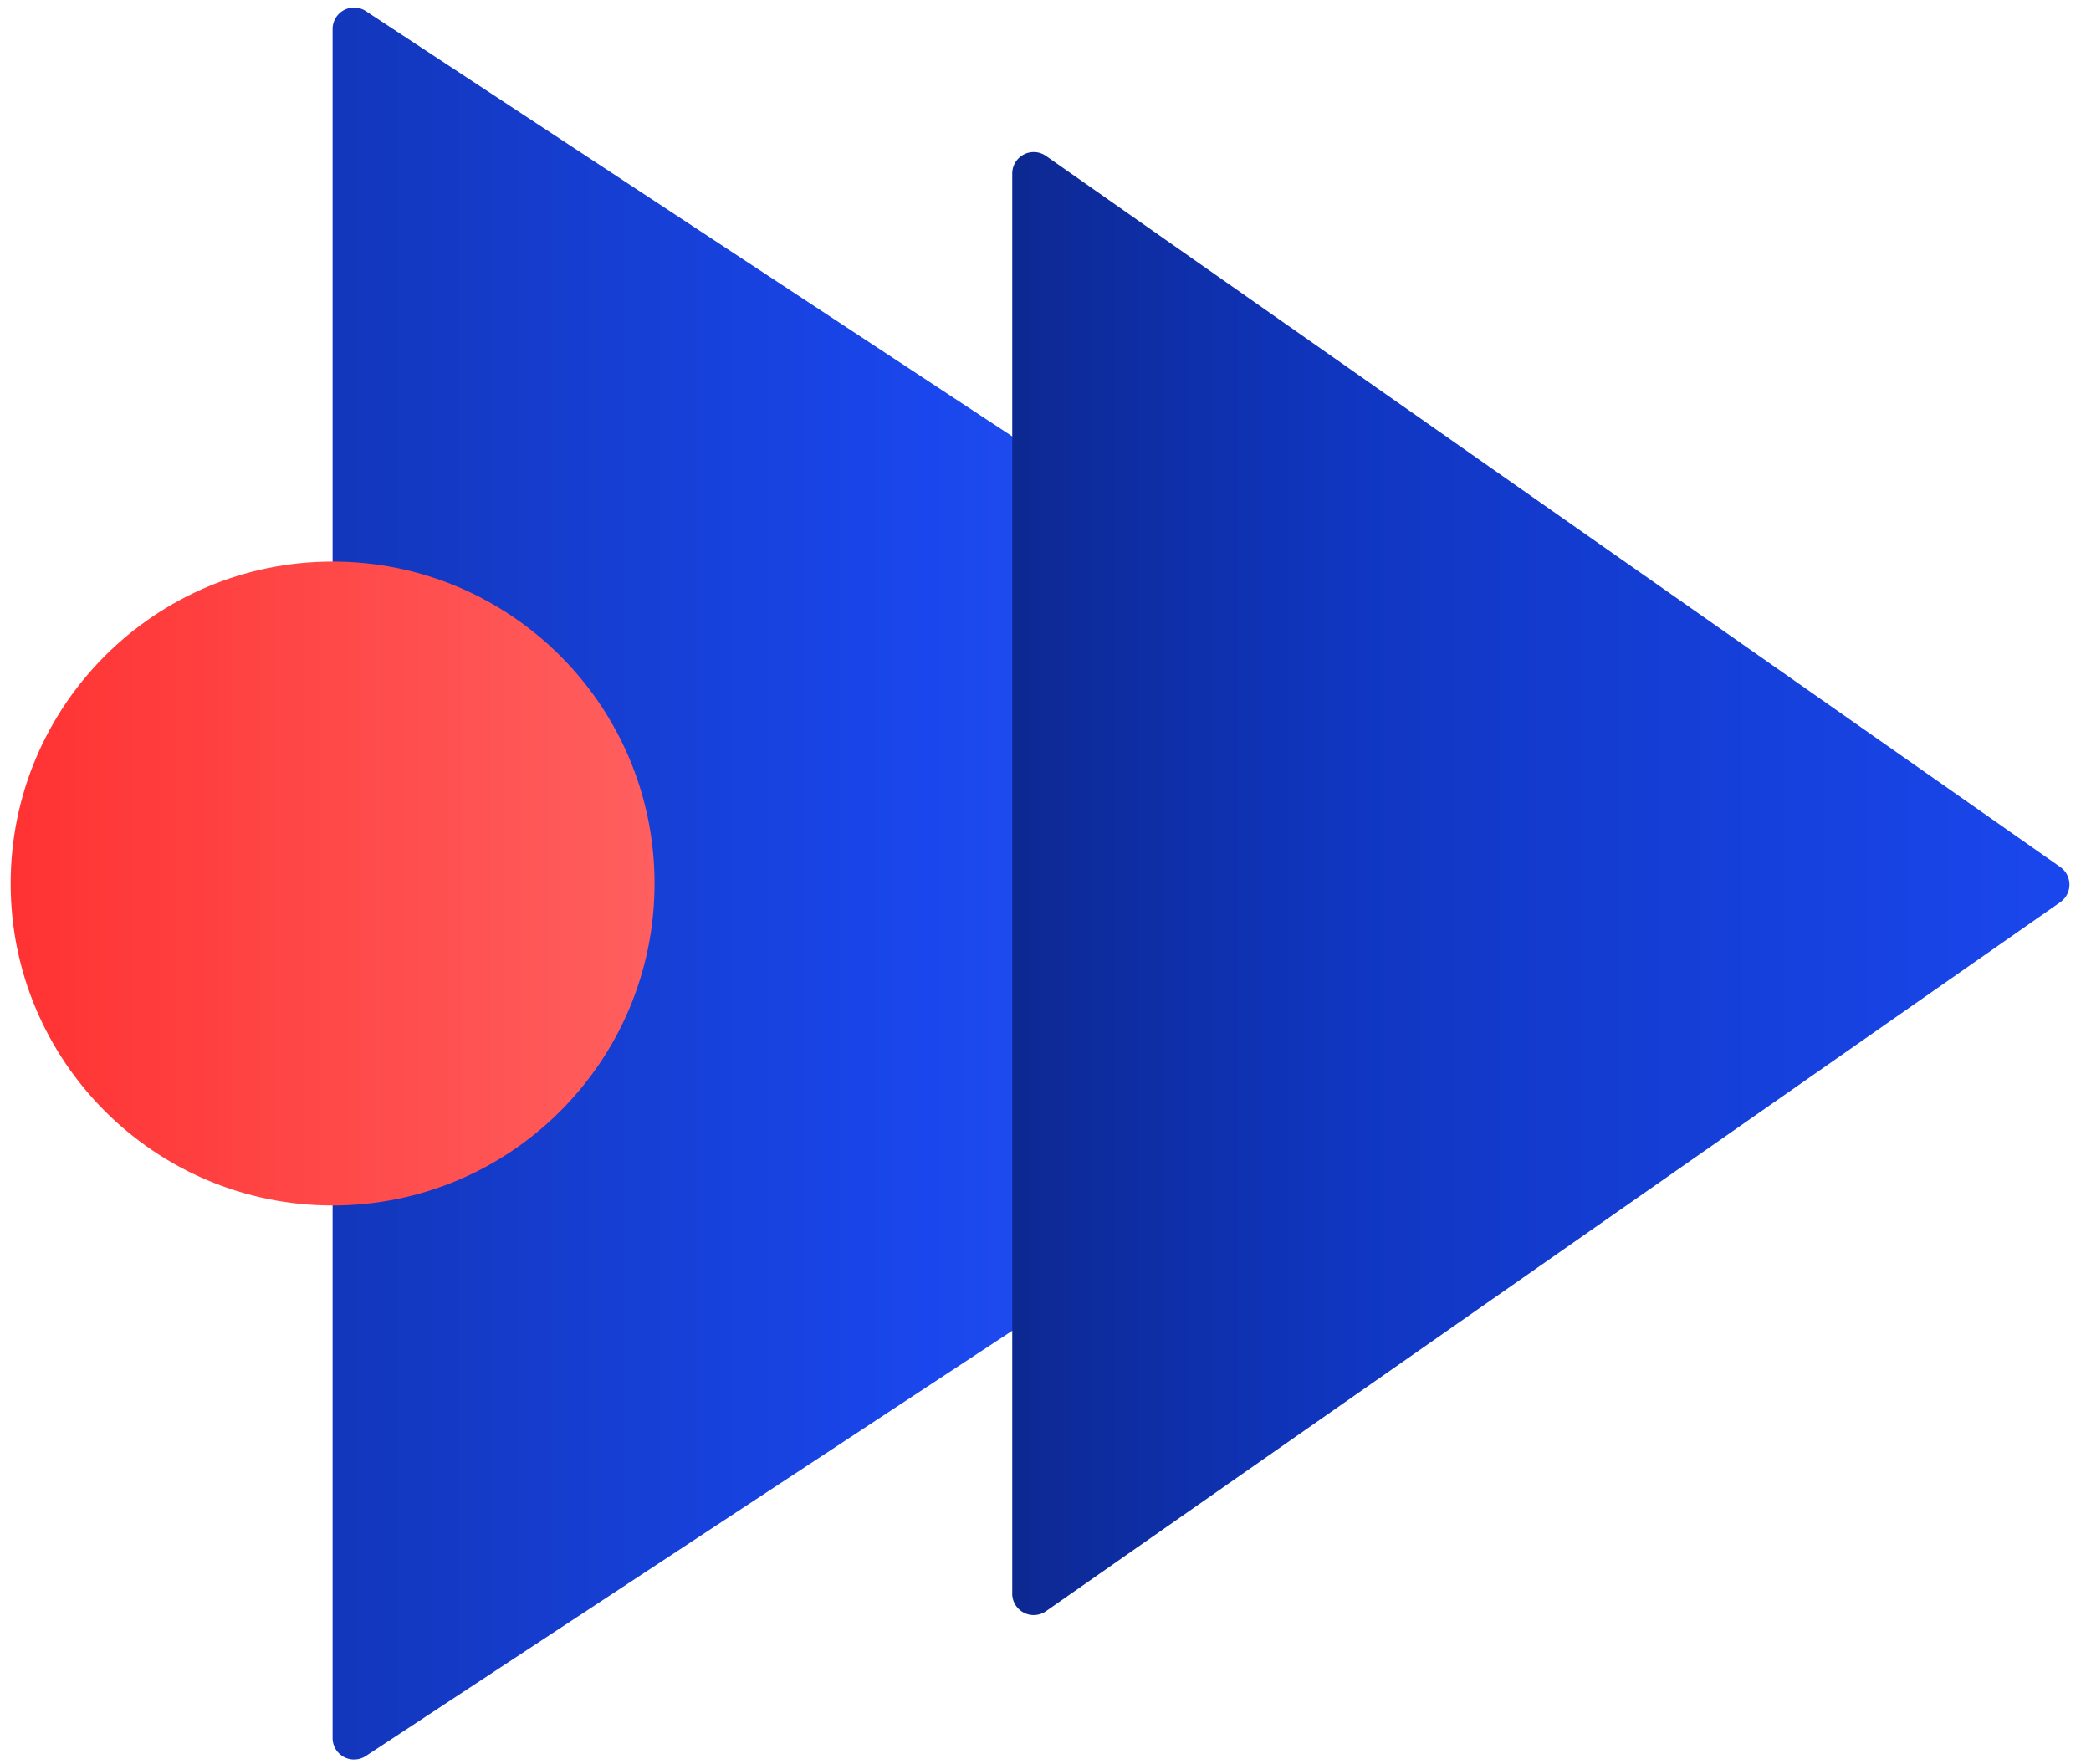
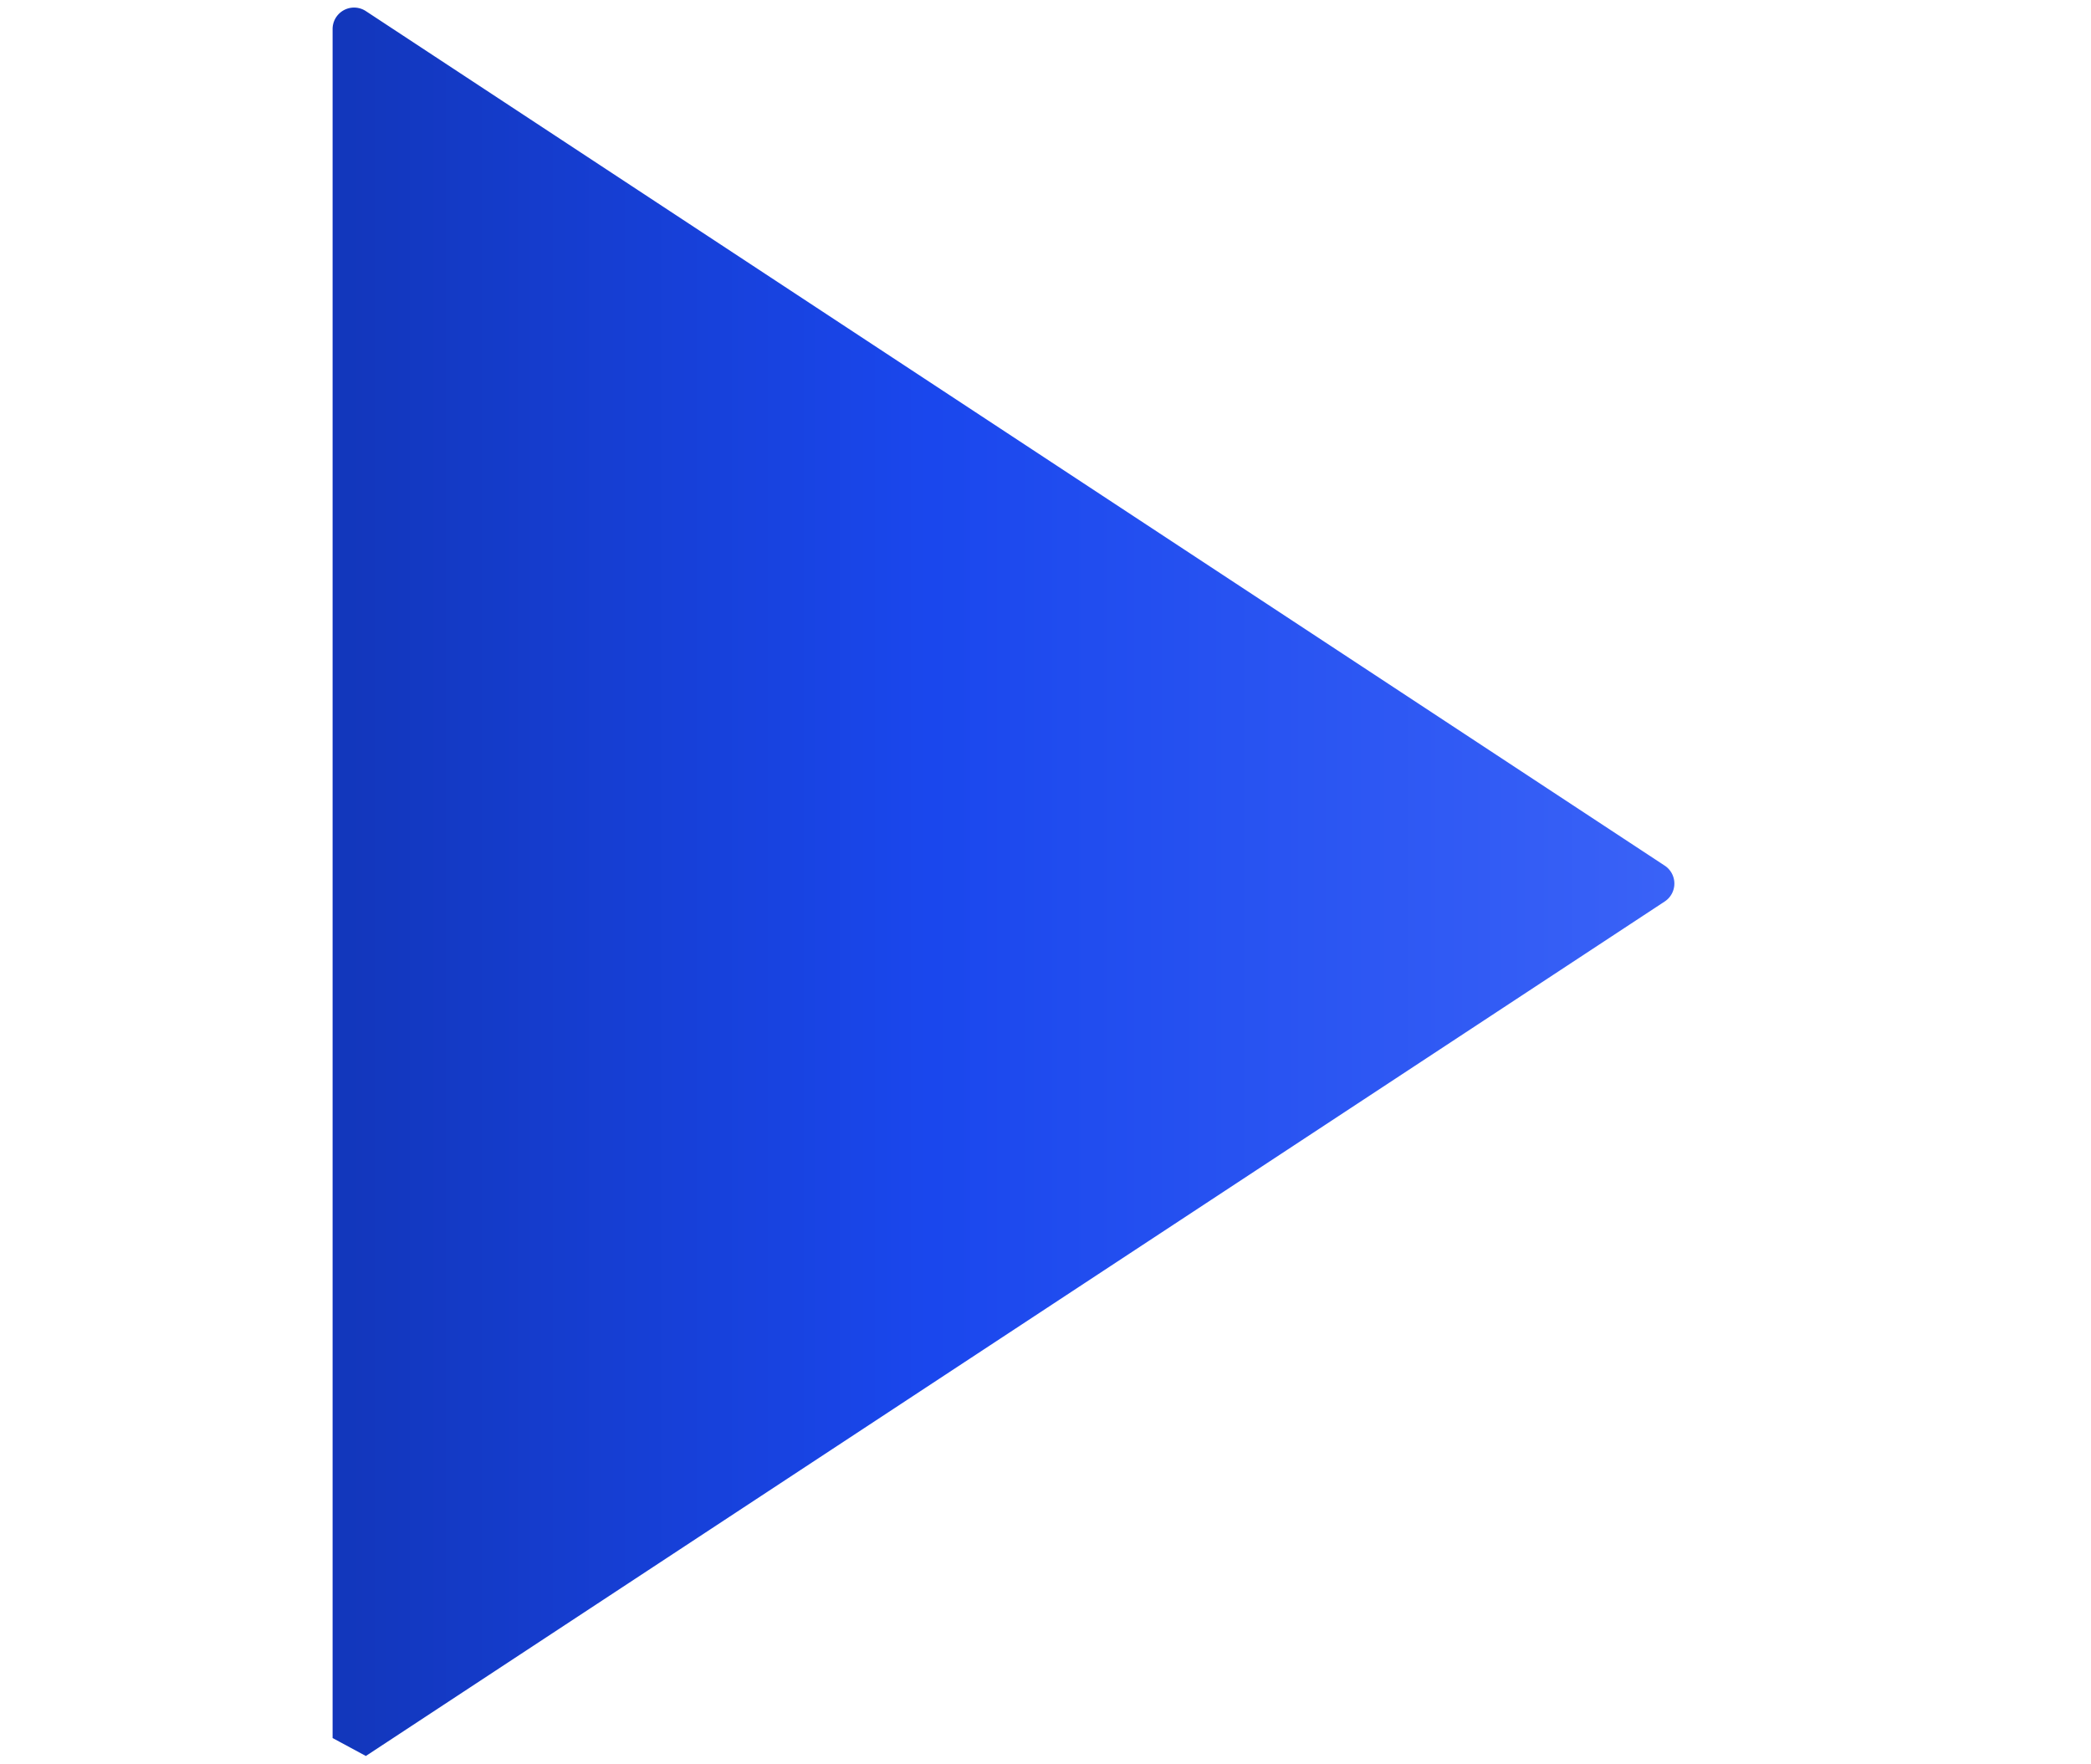
<svg xmlns="http://www.w3.org/2000/svg" width="64" height="54" fill="none">
-   <path d="M10.18 53.196V.888A.657.657 0 0111.198.34l39.754 26.154a.657.657 0 010 1.098L11.198 53.745a.657.657 0 01-1.018-.55z" fill="url(#prefix__paint0_linear_21702_78928)" />
-   <path d="M30.982 48.774V5.312a.657.657 0 011.035-.538L63.06 26.537a.657.657 0 010 1.076l-31.045 21.7a.657.657 0 01-1.034-.539z" fill="url(#prefix__paint1_linear_21702_78928)" />
-   <path d="M20.034 27.042c0 5.442-4.411 9.854-9.854 9.854-5.442 0-9.854-4.412-9.854-9.854 0-5.442 4.412-9.854 9.854-9.854 5.443 0 9.854 4.412 9.854 9.854z" fill="url(#prefix__paint2_linear_21702_78928)" />
+   <path d="M10.18 53.196V.888A.657.657 0 0111.198.34l39.754 26.154a.657.657 0 010 1.098L11.198 53.745z" fill="url(#prefix__paint0_linear_21702_78928)" />
  <defs>
    <linearGradient id="prefix__paint0_linear_21702_78928" x1="63.465" y1="27.178" x2="-6.609" y2="27.178" gradientUnits="userSpaceOnUse">
      <stop offset=".01" stop-color="#4A70FC" />
      <stop offset=".5" stop-color="#1A47ED" />
      <stop offset="1" stop-color="#0B278D" />
    </linearGradient>
    <linearGradient id="prefix__paint1_linear_21702_78928" x1="63.282" y1="27.178" x2="19.303" y2="27.178" gradientUnits="userSpaceOnUse">
      <stop offset=".01" stop-color="#1A47ED" />
      <stop offset=".5" stop-color="#1036C1" />
      <stop offset="1" stop-color="#08195B" />
    </linearGradient>
    <linearGradient id="prefix__paint2_linear_21702_78928" x1="20.034" y1="27.042" x2=".326" y2="27.042" gradientUnits="userSpaceOnUse">
      <stop stop-color="#FF5F5F" />
      <stop offset="1" stop-color="#FF3232" />
    </linearGradient>
  </defs>
</svg>